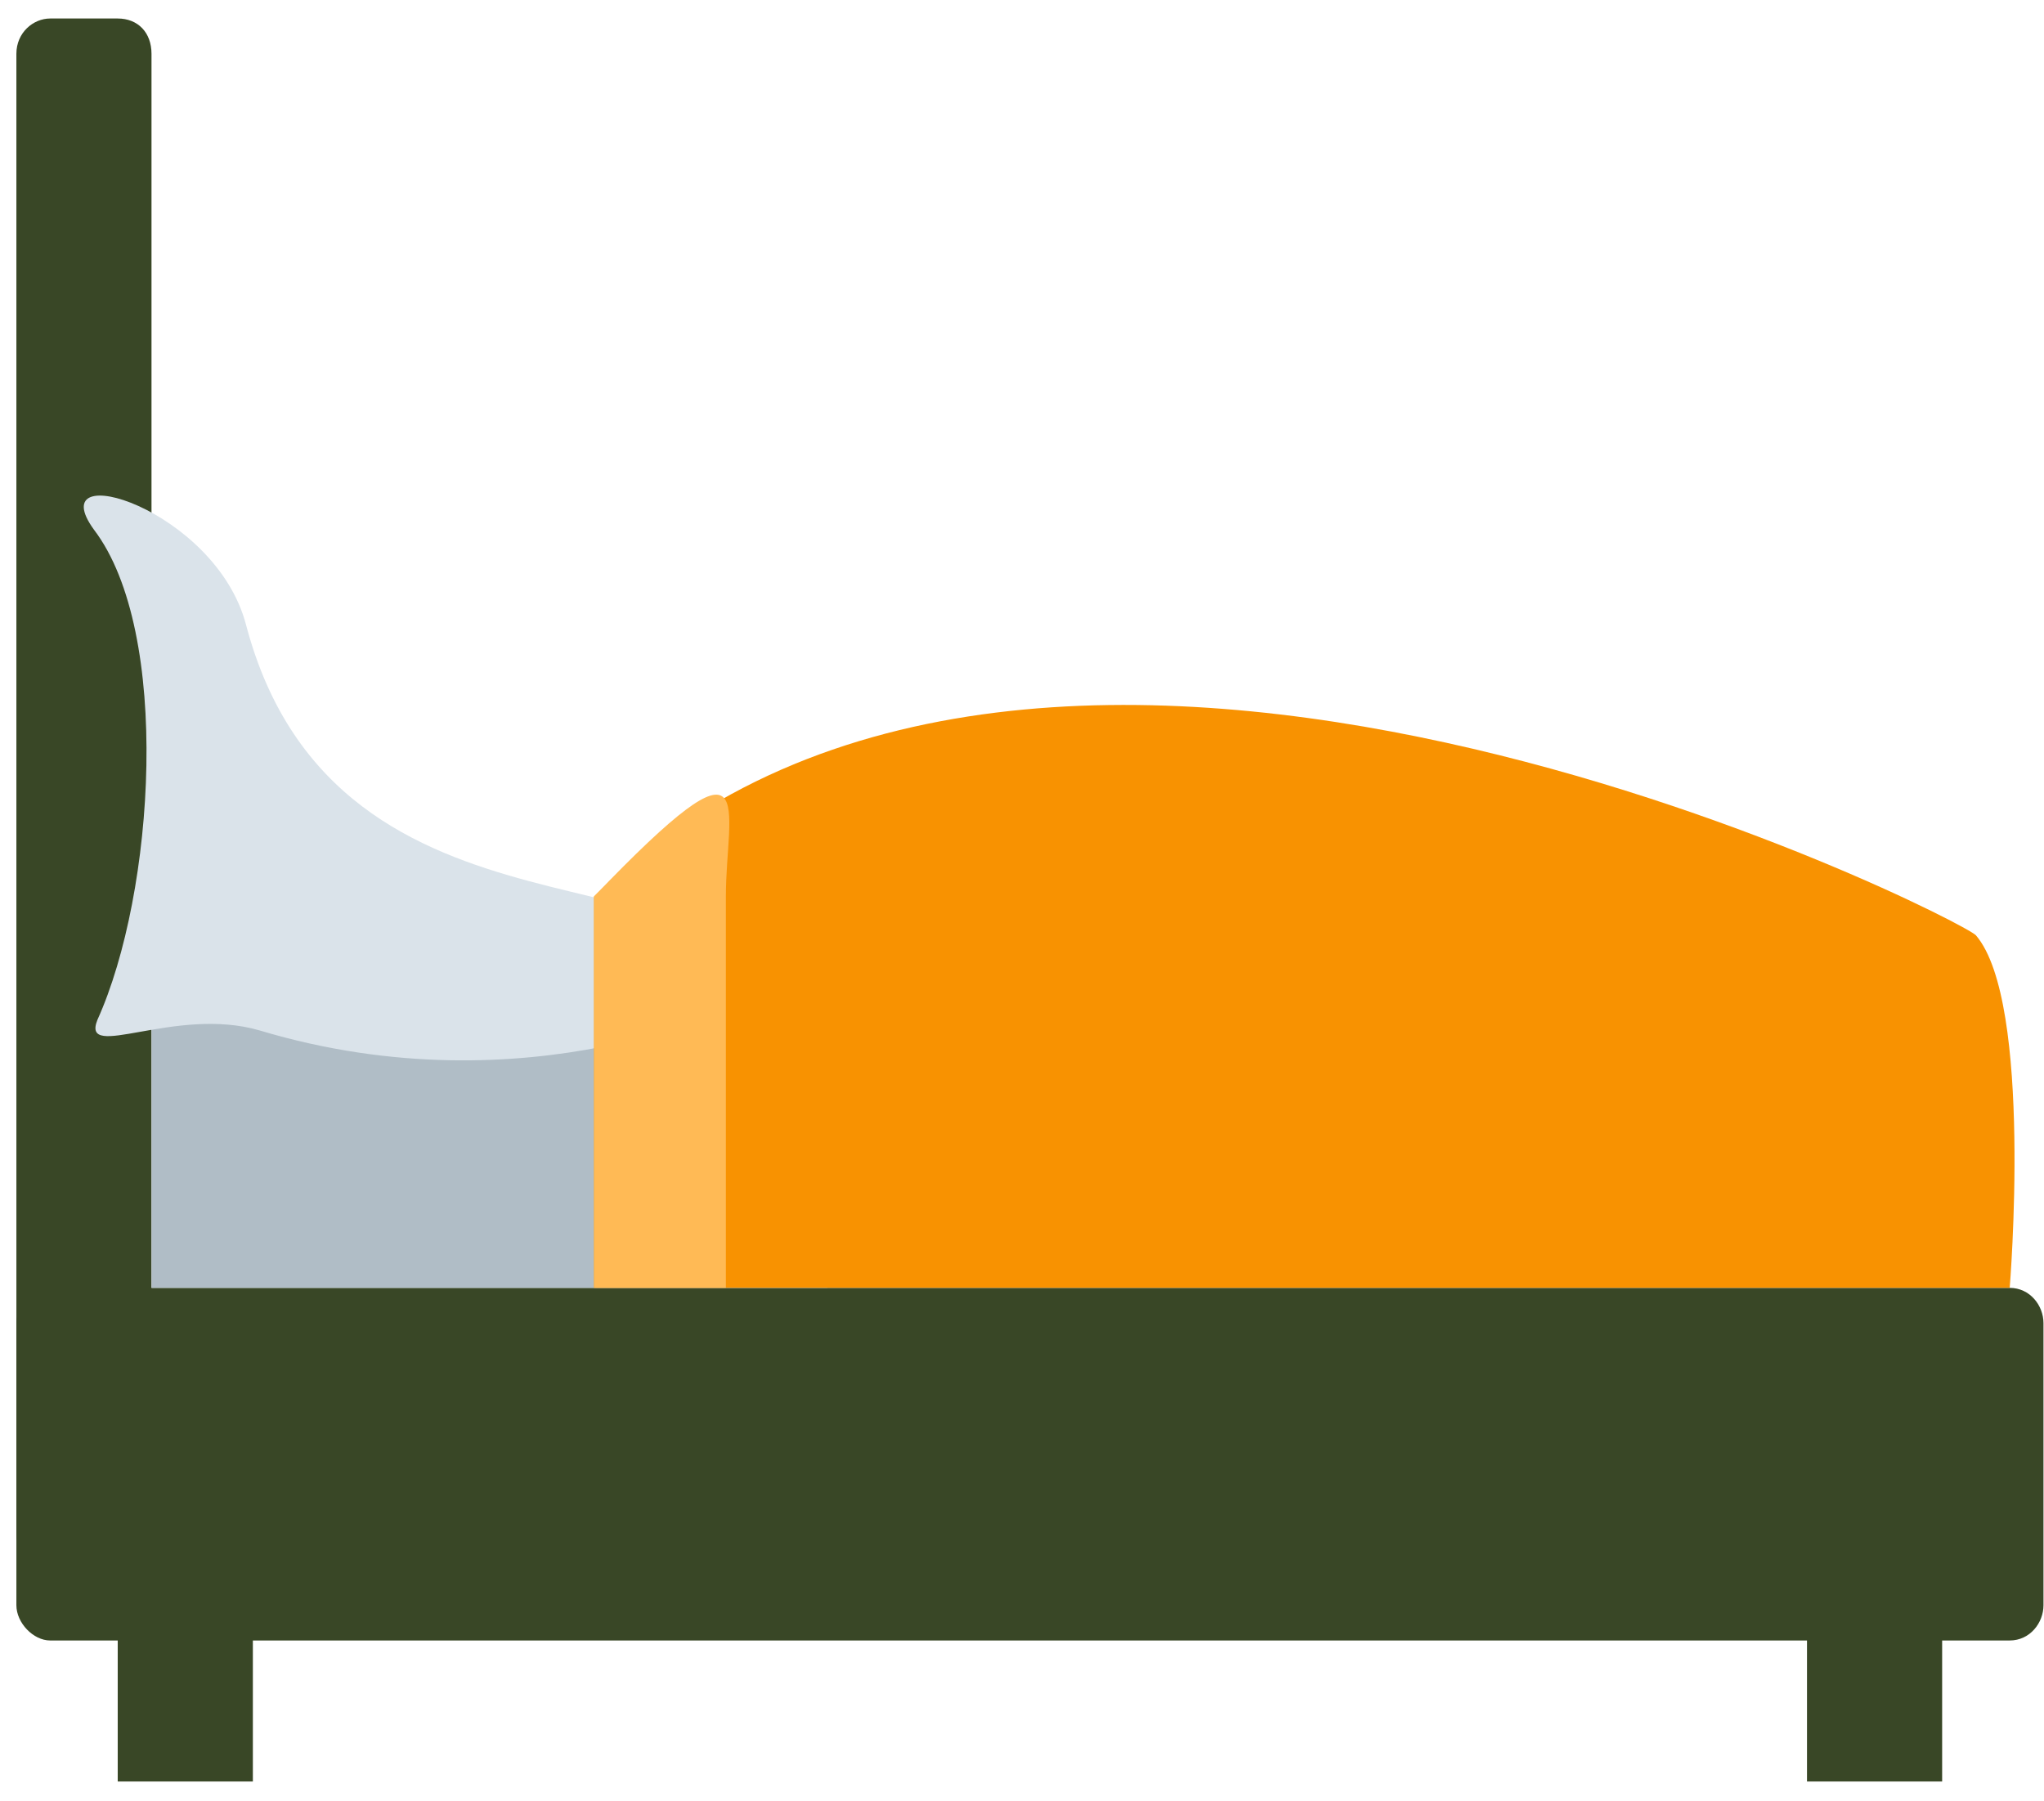
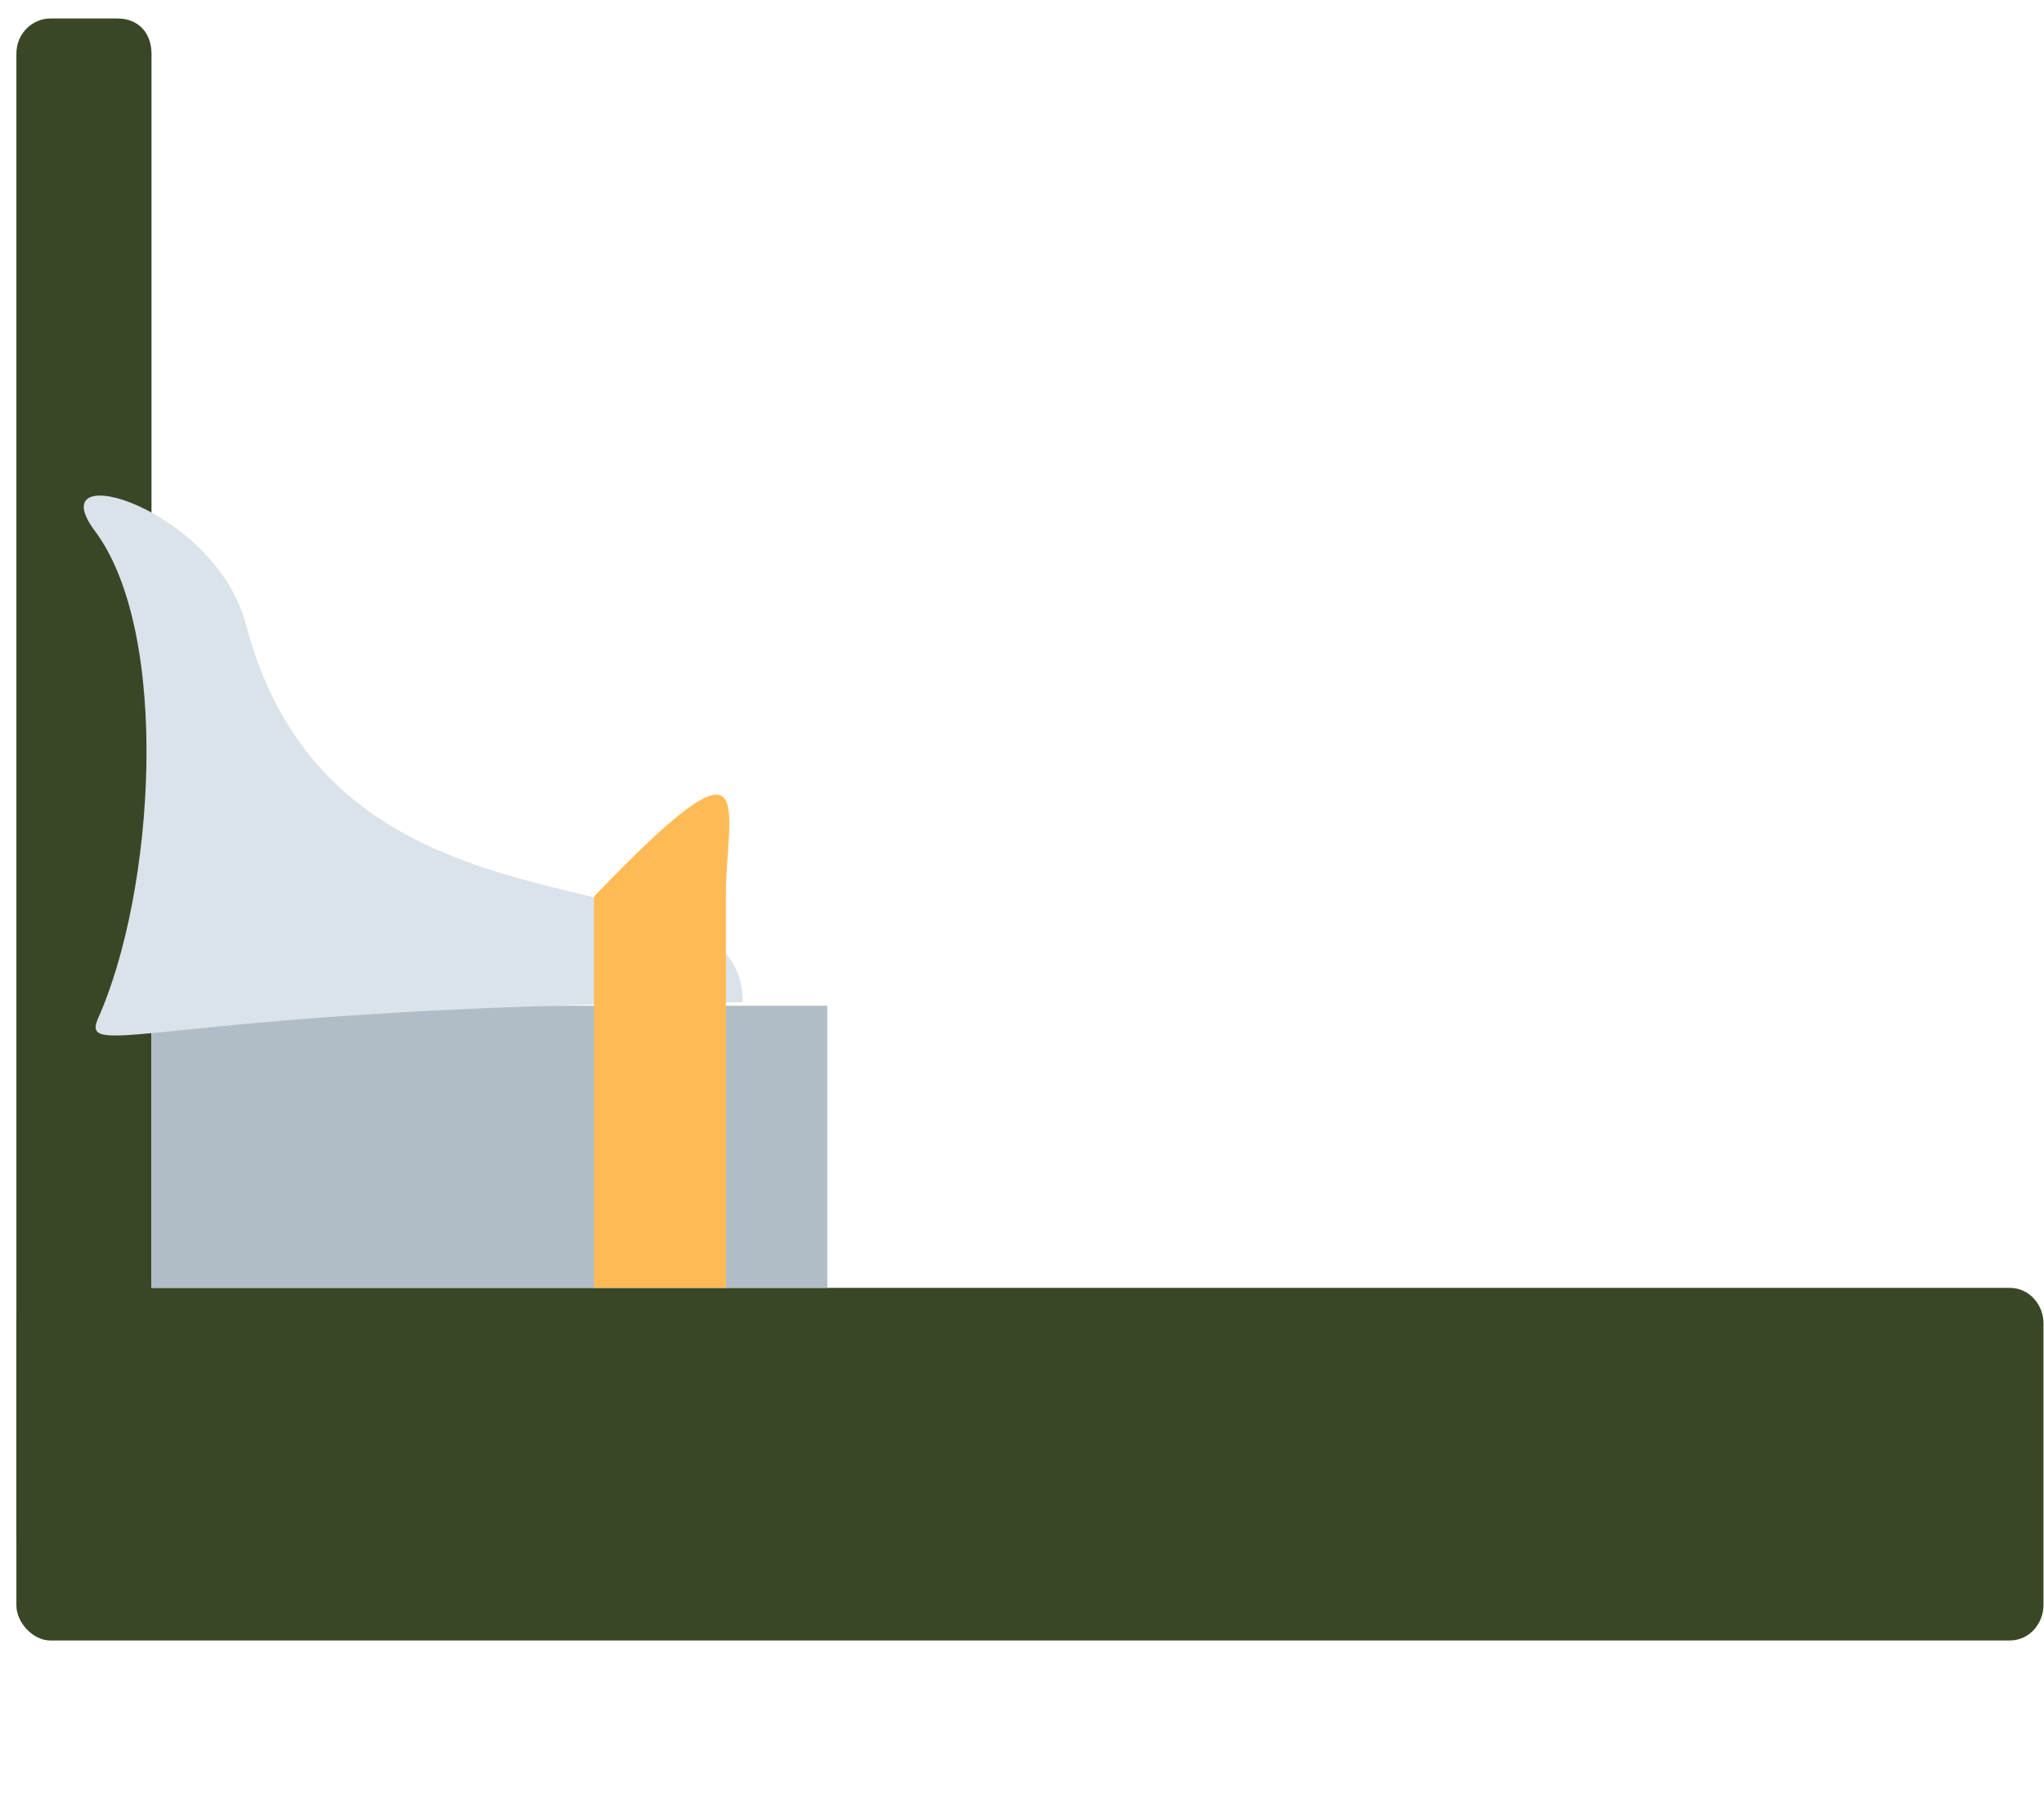
<svg xmlns="http://www.w3.org/2000/svg" width="59" height="52" viewBox="0 0 59 52" fill="none">
  <g id="ðŸ¦† emoji &quot;bed&quot;">
    <g id="Group">
      <path id="Vector" d="M4.373 44.302C4.373 44.811 3.983 45.32 3.398 45.32H1.448C0.96 45.32 0.473 44.811 0.473 44.302V1.552C0.473 0.941 0.96 0.534 1.448 0.534H3.398C3.983 0.534 4.373 0.941 4.373 1.552V44.302Z" fill="#394726" />
-       <path id="Vector_2" d="M3.398 44.608H7.299V51.428H3.398V44.608ZM52.159 44.608H56.06V51.428H52.159V44.608Z" fill="#394726" />
      <path id="Vector_3" d="M58.985 38.196C58.985 37.687 58.595 37.178 58.01 37.178H1.448C0.96 37.178 0.473 37.687 0.473 38.196V46.339C0.473 46.848 0.96 47.357 1.448 47.357H58.01C58.595 47.357 58.985 46.848 58.985 46.339V38.196Z" fill="#394726" />
    </g>
    <path id="Vector_4" d="M4.375 29.034H23.879V37.177H4.375V29.034Z" fill="#B0BDC6" />
-     <path id="Vector_5" d="M21.438 28.932C21.438 28.932 15.294 32.087 7.493 29.746C5.055 29.034 2.324 30.662 2.812 29.441C4.469 25.777 4.957 18.244 2.714 15.293C1.154 13.155 6.225 14.682 7.103 18.041C9.736 28.016 21.438 24.148 21.438 28.932Z" fill="#DAE3EA" />
-     <path id="Vector_6" d="M57.034 26.999C56.547 26.49 30.021 13.054 17.148 25.879V37.177H58.01C58.01 37.177 58.692 28.933 57.034 26.999Z" fill="#F89201" />
+     <path id="Vector_5" d="M21.438 28.932C5.055 29.034 2.324 30.662 2.812 29.441C4.469 25.777 4.957 18.244 2.714 15.293C1.154 13.155 6.225 14.682 7.103 18.041C9.736 28.016 21.438 24.148 21.438 28.932Z" fill="#DAE3EA" />
    <path id="Vector_7" d="M20.952 37.177H17.148V25.879C22.024 20.789 20.952 23.334 20.952 25.879V37.177Z" fill="#FFBA55" />
  </g>
</svg>